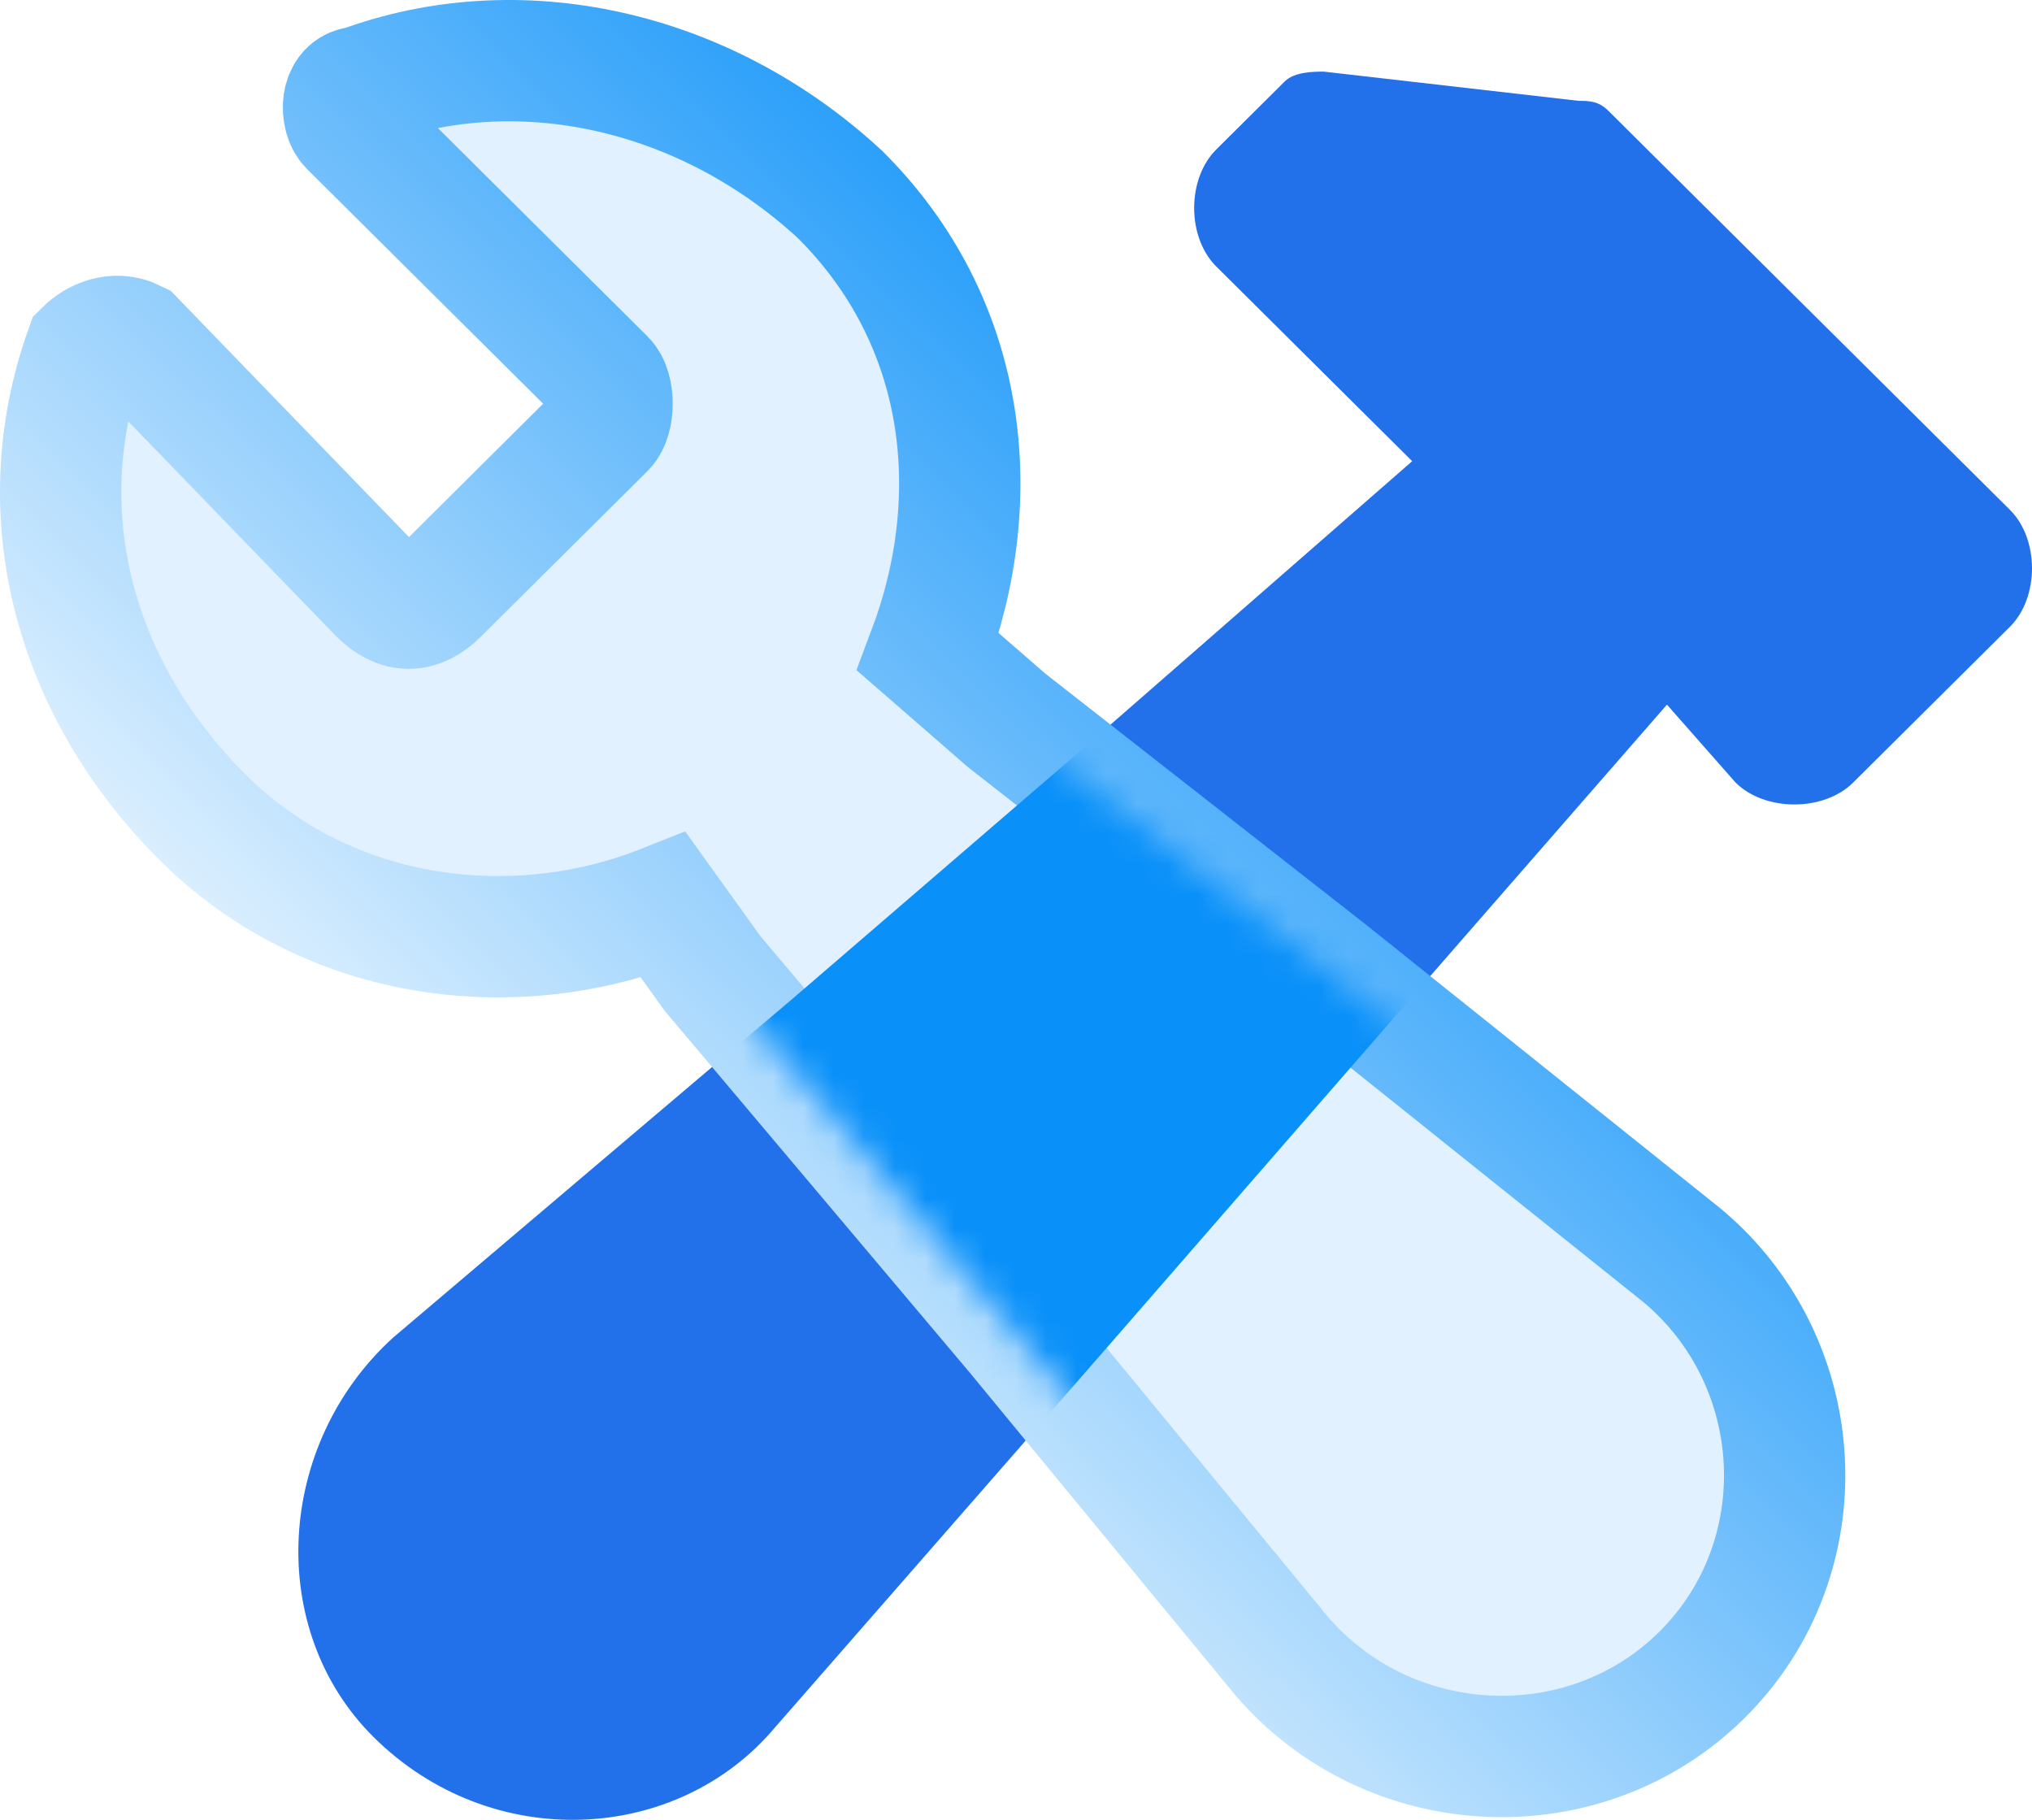
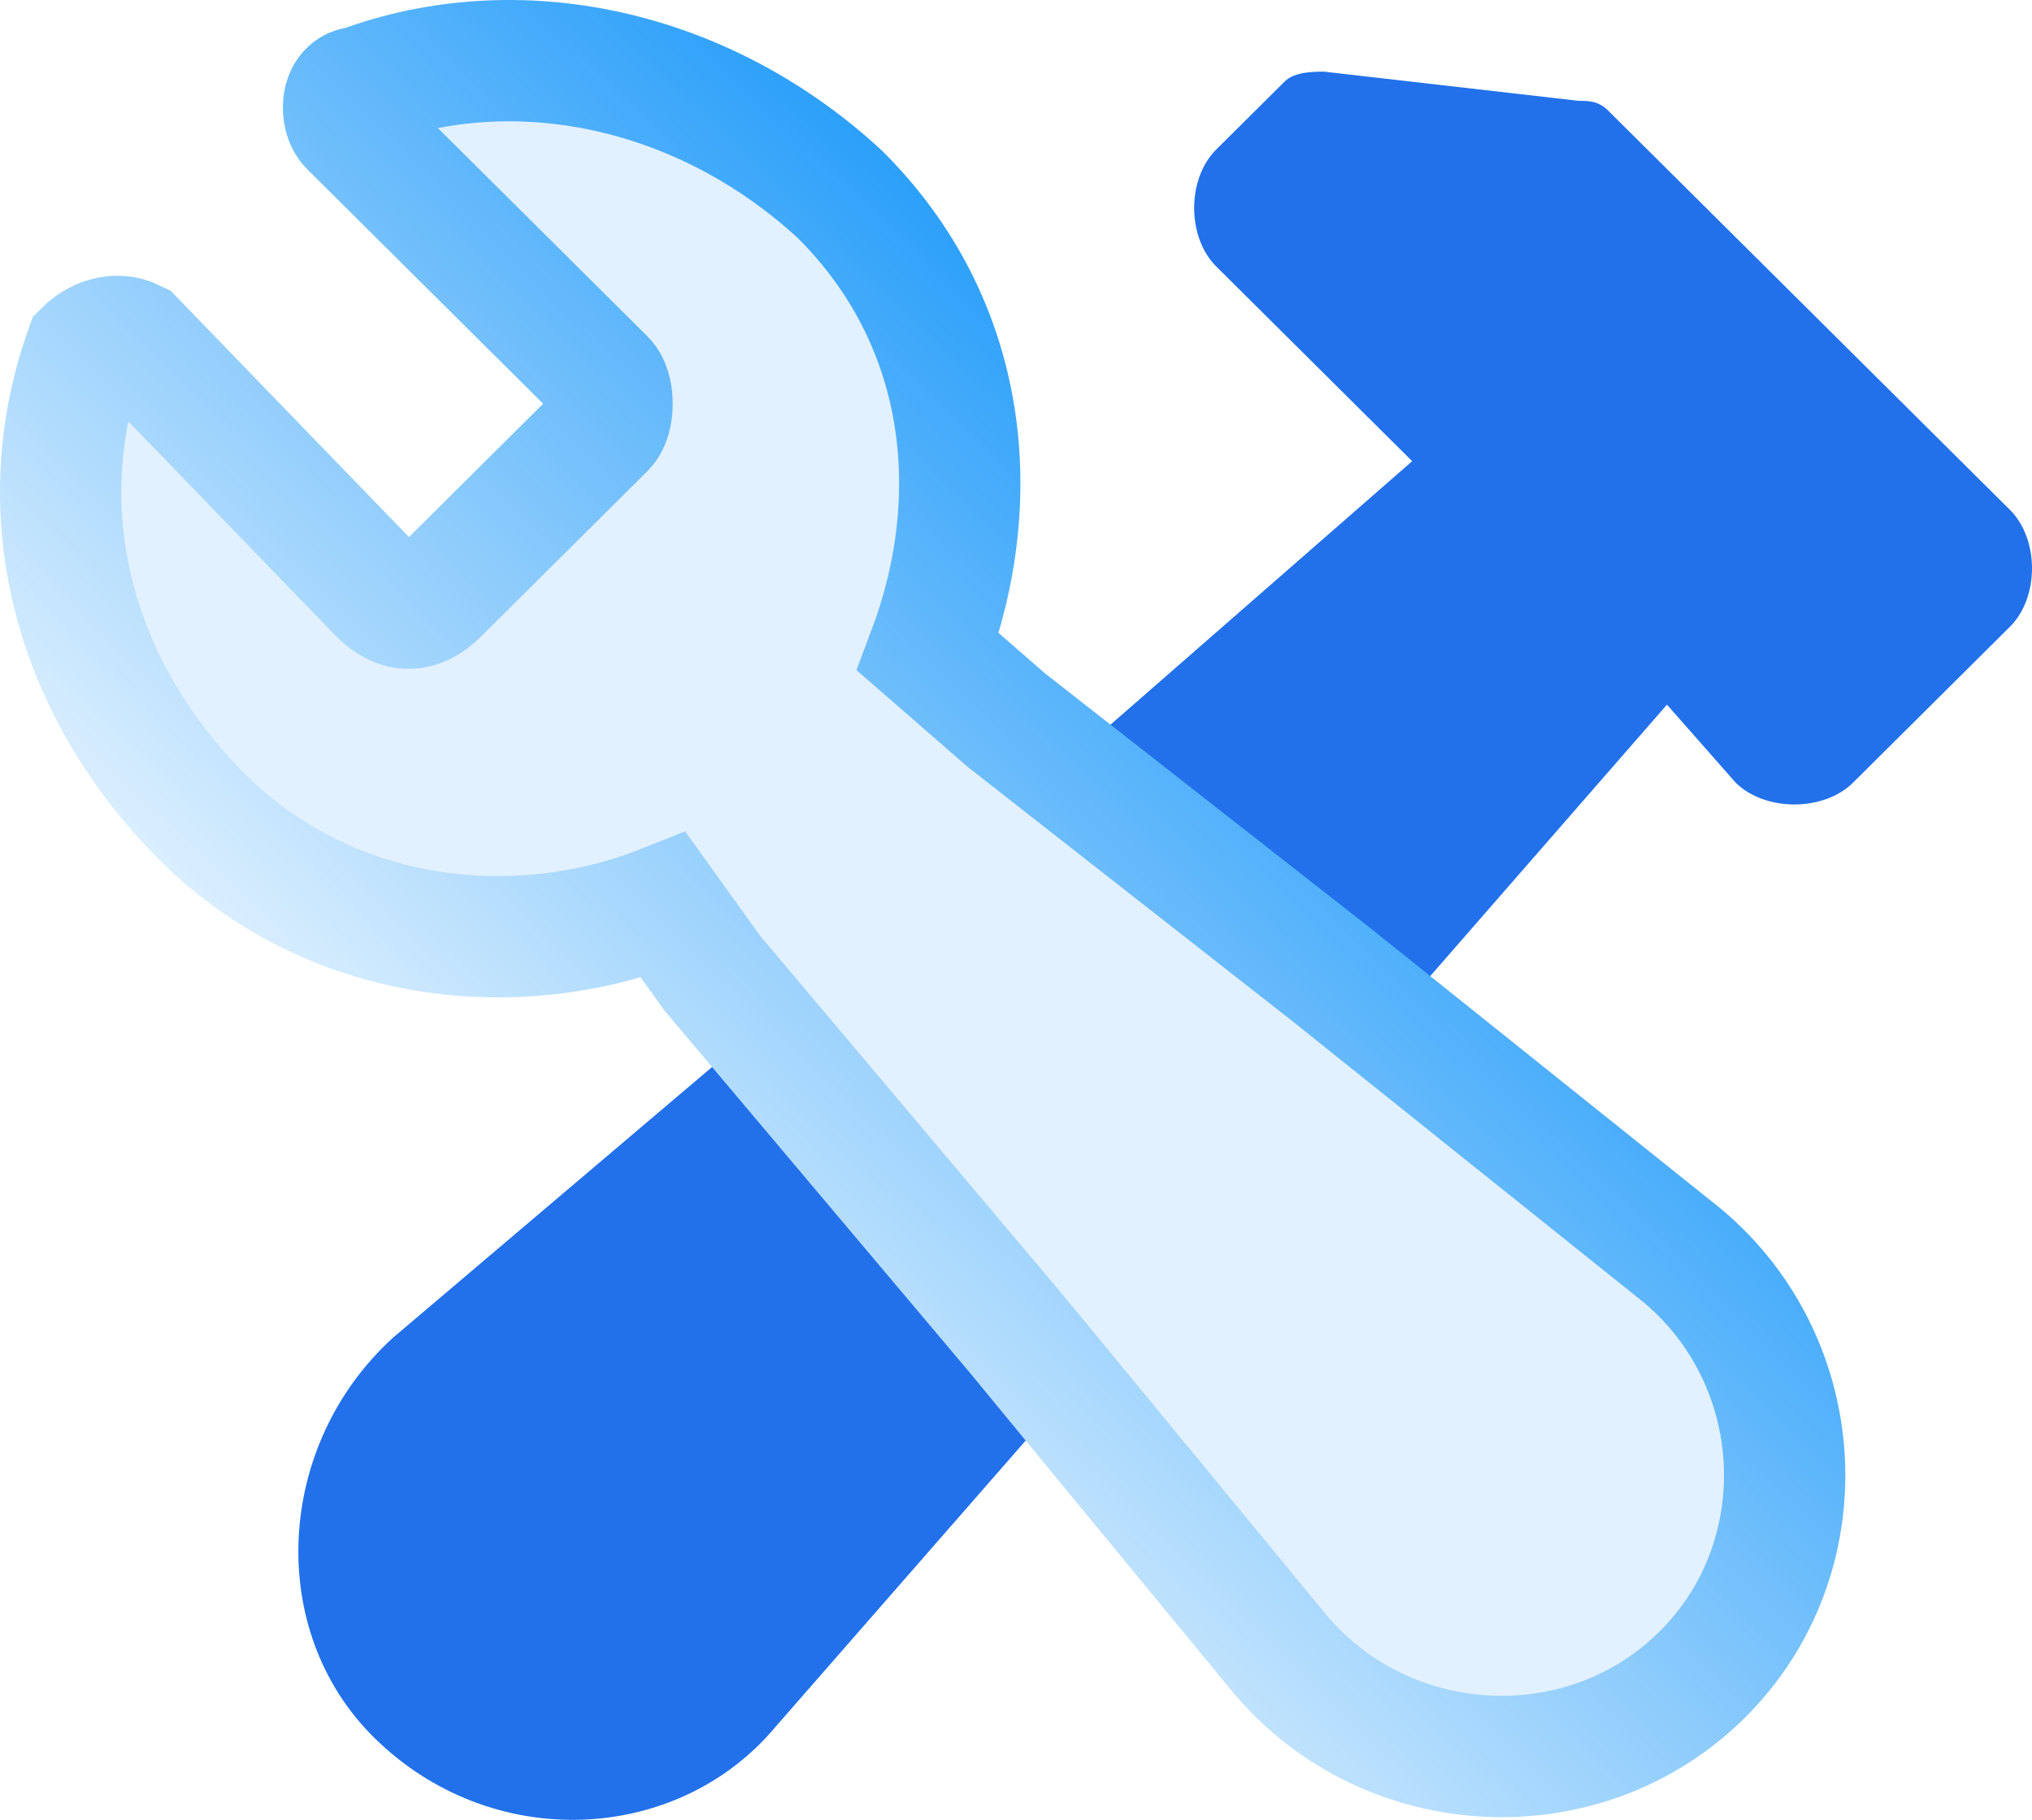
<svg xmlns="http://www.w3.org/2000/svg" xmlns:xlink="http://www.w3.org/1999/xlink" width="67px" height="60px" viewBox="0 0 67 60" version="1.1">
  <title>路径备份 8</title>
  <defs>
    <linearGradient x1="86.99%" y1="29.565%" x2="30.725%" y2="87.402%" id="linearGradient-1">
      <stop stop-color="#0990F9" offset="0%" />
      <stop stop-color="#FFFFFF" offset="100%" />
    </linearGradient>
    <path d="M31.186,21.746 L28.602,19.498 C30.54,14.361 29.894,8.582 25.694,4.408 C21.17,0.234 15.031,-1.051 9.861,0.876 C9.215,0.876 9.215,1.839 9.538,2.16 L17.939,10.508 C18.262,10.829 18.262,11.792 17.939,12.113 L12.446,17.572 C11.8,18.214 11.154,18.214 10.507,17.572 L2.429,9.224 C1.783,8.903 1.137,9.224 0.814,9.545 C-1.125,15.003 0.491,20.782 4.691,24.956 C8.892,29.13 15.031,29.773 19.878,27.846 L21.493,30.094 L31.51,41.973 L40.234,52.569 C43.788,56.743 50.25,57.064 54.127,53.211 C58.005,49.358 57.682,42.937 53.481,39.405 L41.849,30.094 L31.186,21.746 Z" id="path-2" />
    <filter x="-52.5%" y="-52.0%" width="205.0%" height="204.1%" filterUnits="objectBoundingBox" id="filter-4">
      <feGaussianBlur stdDeviation="10" in="SourceGraphic" />
    </filter>
  </defs>
  <g id="页面-1" stroke="none" stroke-width="1" fill="none" fill-rule="evenodd">
    <g id="01首页" transform="translate(-1201, -3572)">
      <g id="编组-53" transform="translate(0, 3268)">
        <g id="路径备份-8" transform="translate(1185, 281)">
          <rect id="矩形" x="0" y="0" width="100" height="100" />
          <g id="路径备份-7" transform="translate(18, 25)">
            <path d="M55.226,23.801 C56.195,24.764 58.134,24.764 59.103,23.801 L64.273,18.663 C65.242,17.7 65.242,15.774 64.273,14.81 L51.025,1.646 C50.702,1.325 50.379,1.325 50.056,1.325 L41.655,0.362 C41.332,0.362 40.686,0.362 40.363,0.683 L38.101,2.931 C37.132,3.894 37.132,5.82 38.101,6.784 L44.563,13.205 L33.901,22.516 L24.207,30.864 L10.96,42.102 C7.082,45.634 6.759,51.734 10.313,55.266 C14.191,59.119 20.33,58.798 23.561,54.945 L34.224,42.744 L44.563,30.864 L52.964,21.232 L55.226,23.801 Z" id="路径备份-6" fill="#2271EA" fill-rule="nonzero" />
            <g id="路径备份-6">
              <mask id="mask-3" fill="white">
                <use xlink:href="#path-2" />
              </mask>
              <use id="蒙版" stroke="url(#linearGradient-1)" stroke-width="4" fill="#E2F1FF" fill-rule="nonzero" xlink:href="#path-2" />
-               <path d="M55.226,23.801 C56.195,24.764 58.134,24.764 59.103,23.801 L64.273,18.663 C65.242,17.7 65.242,15.774 64.273,14.81 L51.025,1.646 C50.702,1.325 50.379,1.325 50.056,1.325 L41.655,0.362 C41.332,0.362 40.686,0.362 40.363,0.683 L38.101,2.931 C37.132,3.894 37.132,5.82 38.101,6.784 L44.563,13.205 L33.901,22.516 L24.207,30.864 L10.96,42.102 C7.082,45.634 6.759,51.734 10.313,55.266 C14.191,59.119 20.33,58.798 23.561,54.945 L34.224,42.744 L44.563,30.864 L52.964,21.232 L55.226,23.801 Z" fill="#0990F9" fill-rule="nonzero" filter="url(#filter-4)" mask="url(#mask-3)" />
            </g>
          </g>
        </g>
      </g>
    </g>
  </g>
</svg>